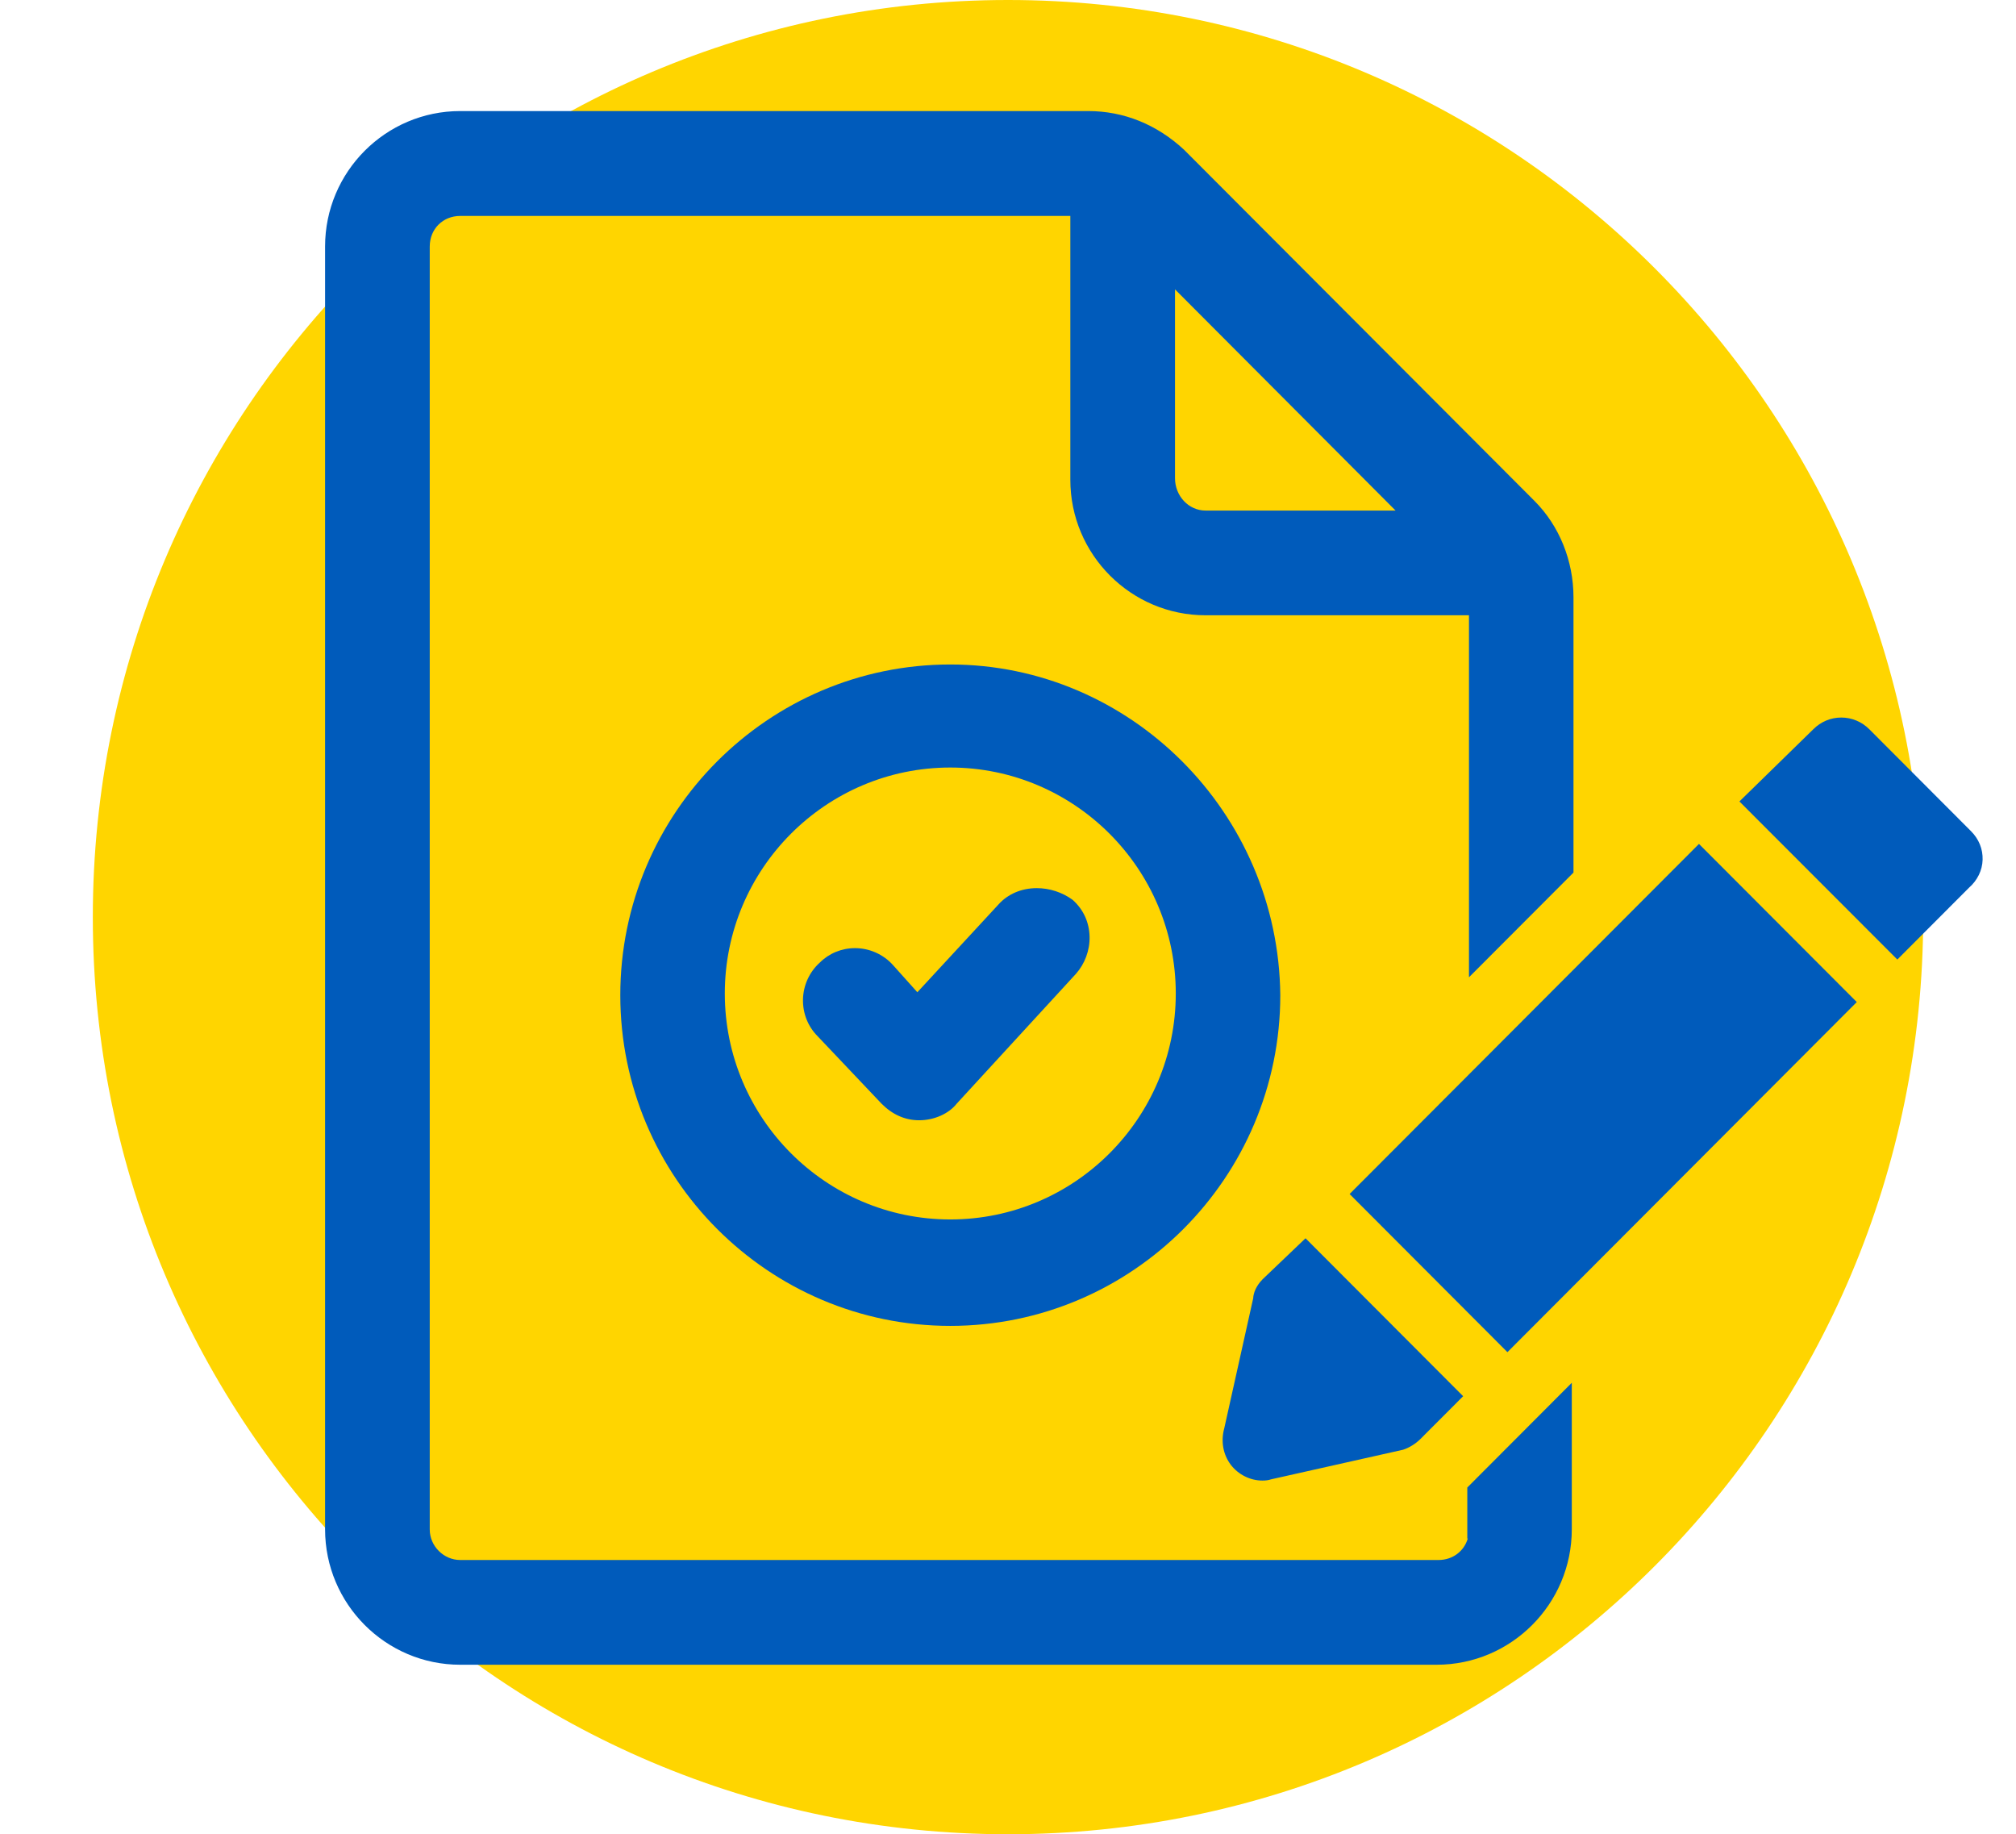
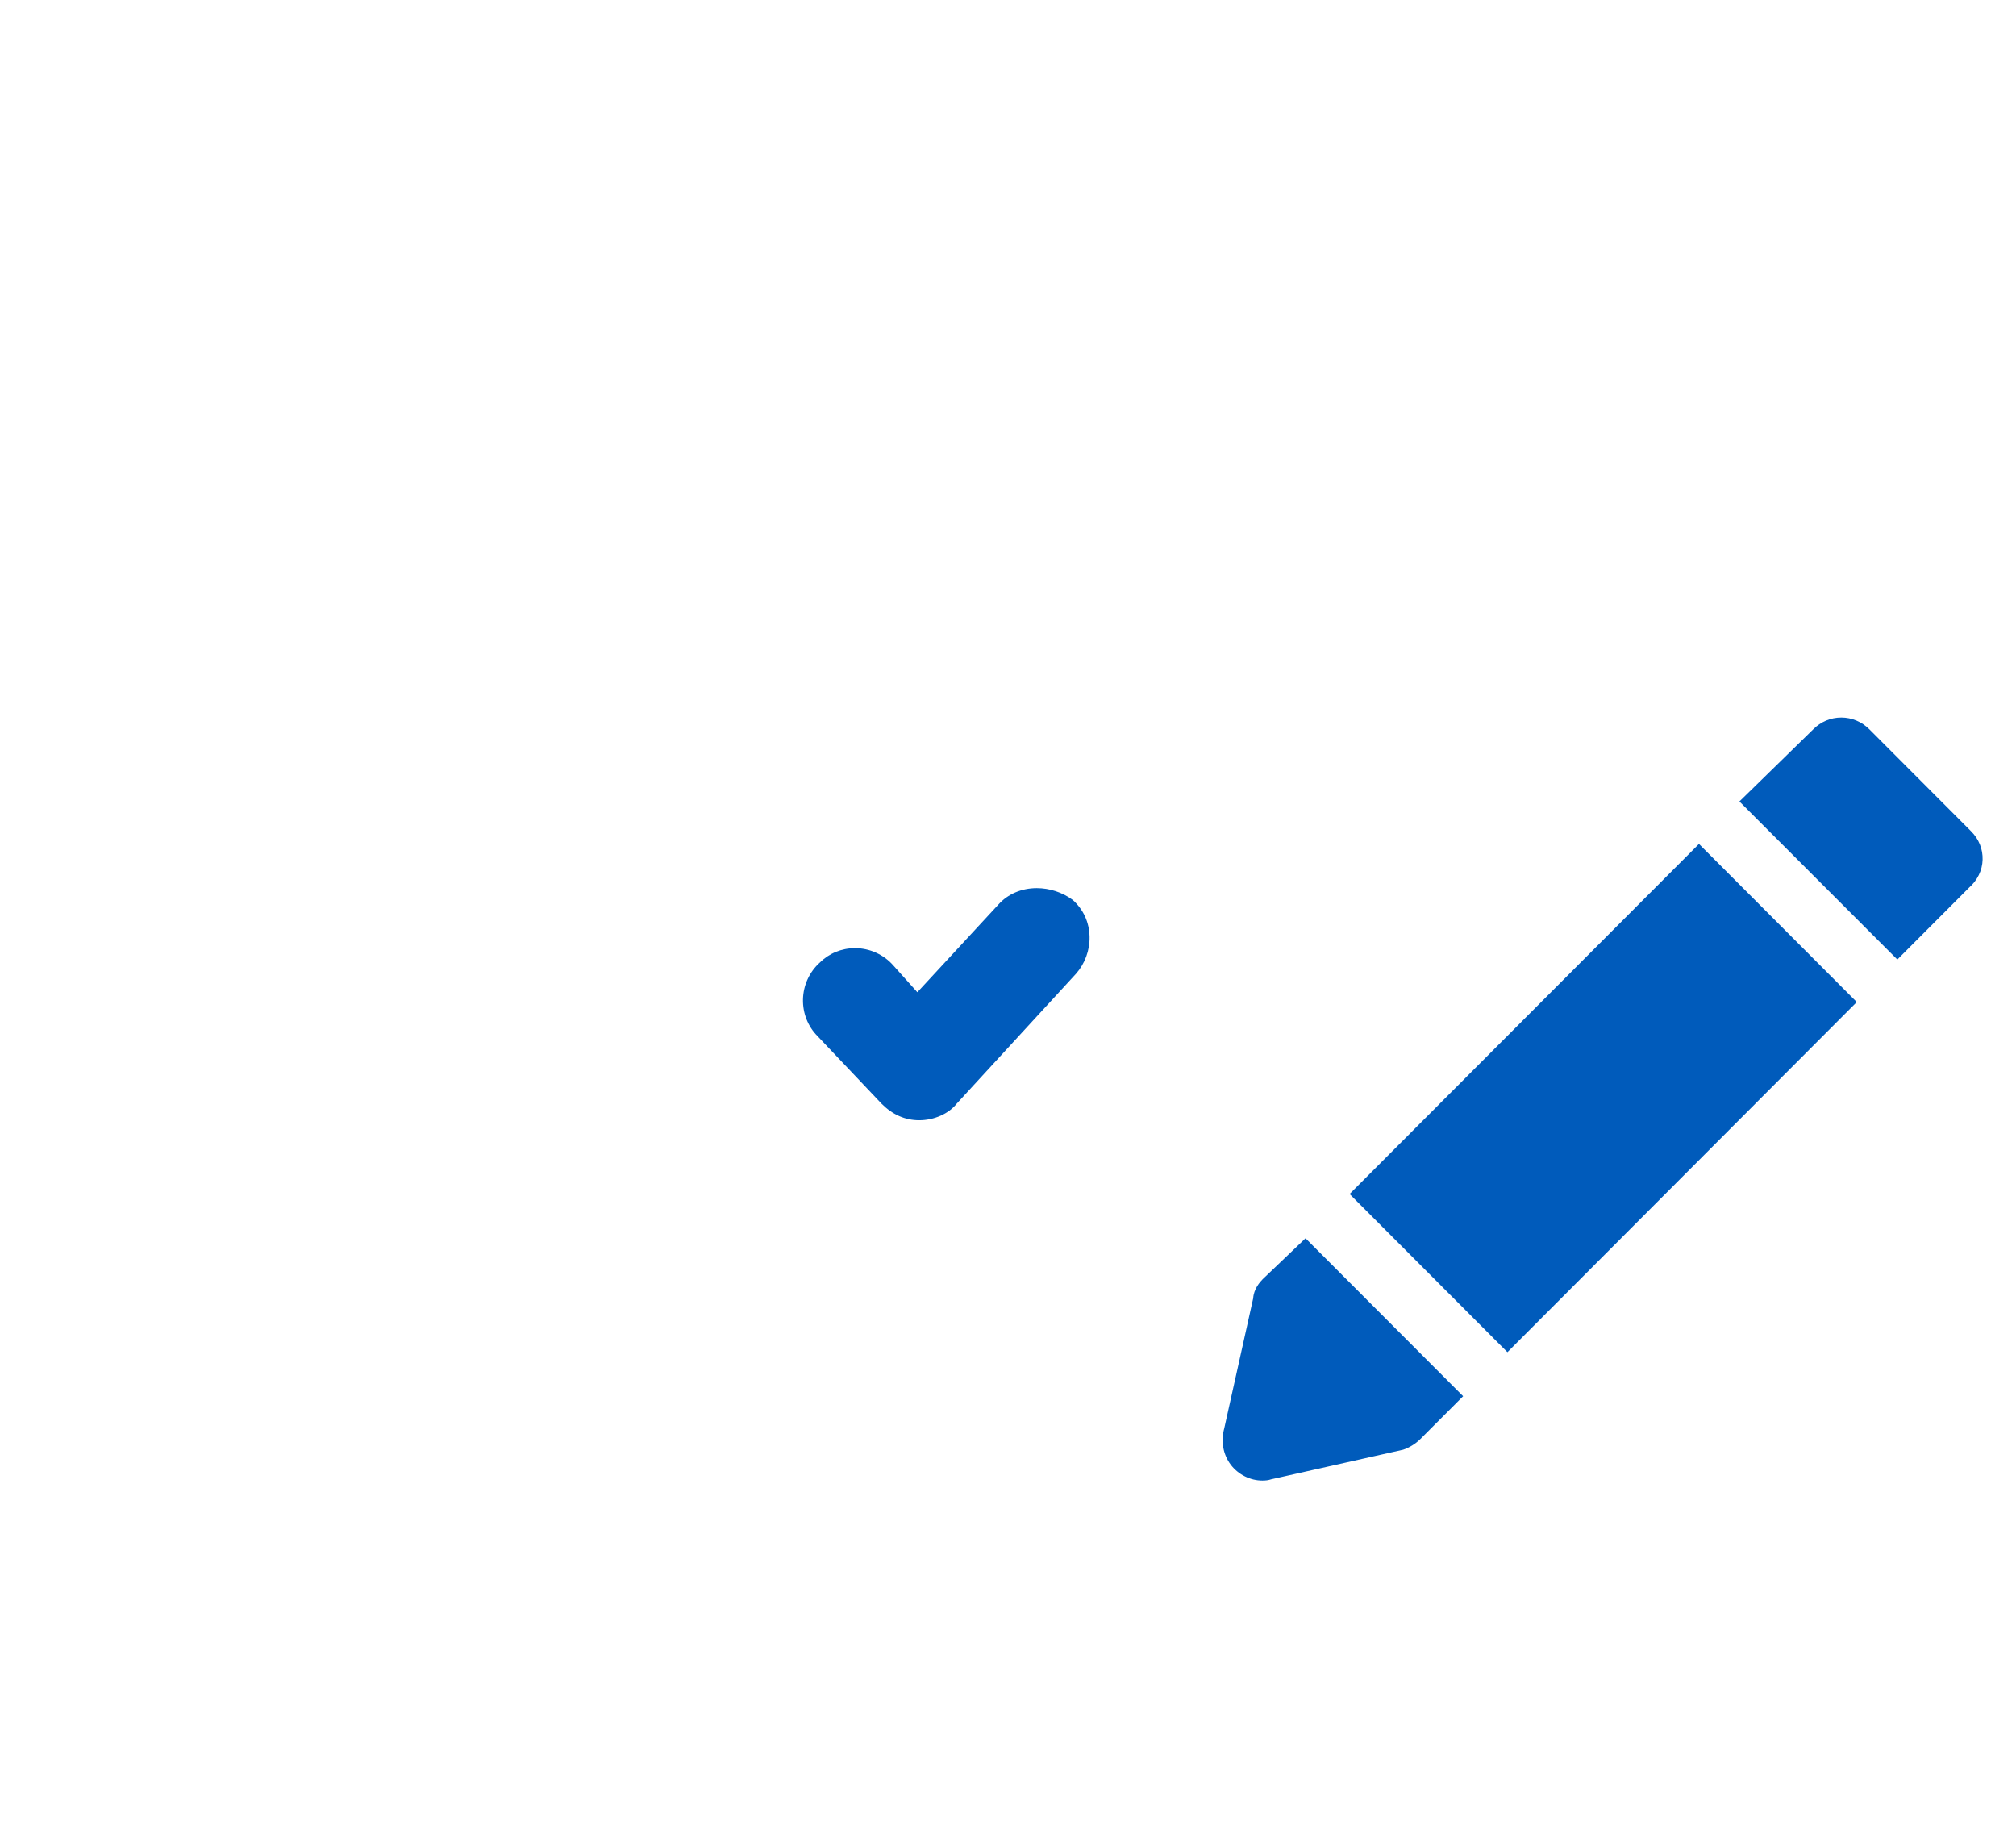
<svg xmlns="http://www.w3.org/2000/svg" width="144" height="131" viewBox="0 0 144 131" fill="none">
-   <path d="M72.001 131C108.104 131 137.371 101.675 137.371 65.5C137.371 29.325 108.104 0 72.001 0C35.897 0 6.63 29.325 6.63 65.5C6.63 101.675 35.897 131 72.001 131Z" fill="#FFD500" />
  <path d="M65.657 80.008C64.656 80.008 63.755 79.612 62.974 78.83L58.401 74.005C57.708 73.311 57.334 72.364 57.356 71.372C57.378 70.37 57.818 69.411 58.555 68.75C59.214 68.089 60.116 67.715 61.072 67.715C62.106 67.715 63.095 68.156 63.788 68.927L65.525 70.865L71.319 64.597C71.99 63.848 72.968 63.43 74.056 63.43C74.969 63.43 75.881 63.727 76.618 64.267C77.398 64.961 77.805 65.886 77.827 66.9C77.849 67.869 77.487 68.838 76.849 69.555L68.339 78.819C67.779 79.535 66.734 80.008 65.657 80.008Z" fill="#005BBB" />
-   <path d="M32.873 118.894C27.551 118.894 23.22 114.554 23.22 109.222V17.604C23.22 12.272 27.551 7.932 32.873 7.932H77.728C80.268 7.932 82.632 8.89 84.578 10.697L109.611 35.78C111.381 37.553 112.392 40.054 112.392 42.664V62.317L104.927 69.796V43.942H86.106C80.784 43.942 76.453 39.602 76.453 34.27V15.422H32.873C31.63 15.422 30.696 16.359 30.696 17.604V109.233C30.696 110.423 31.696 111.414 32.873 111.414H102.751C103.762 111.414 104.576 110.786 104.84 109.883H104.807V106.237L112.271 98.757V109.222C112.271 114.554 107.94 118.894 102.619 118.894H32.873ZM83.929 34.149C83.929 35.427 84.907 36.463 86.106 36.463H99.683L83.929 20.666V34.149Z" fill="#005BBB" />
  <path d="M90.173 105.741C89.294 105.741 88.447 105.312 87.909 104.607C87.359 103.869 87.194 102.932 87.447 102.007L89.514 92.721C89.547 92.071 89.997 91.553 90.195 91.355L93.252 88.436L104.51 99.716L101.464 102.767C101.123 103.109 100.662 103.395 100.222 103.538L90.789 105.653C90.602 105.719 90.393 105.741 90.173 105.741Z" fill="#005BBB" />
  <path d="M121.355 60.272L96.4 85.275L107.673 96.57L132.627 71.566L121.355 60.272Z" fill="#005BBB" />
  <path d="M124.244 57.239L129.521 52.083C130.06 51.544 130.764 51.246 131.522 51.246C132.27 51.246 132.984 51.544 133.523 52.083L140.79 59.365C141.351 59.927 141.637 60.643 141.615 61.403C141.593 62.163 141.241 62.879 140.636 63.407L135.524 68.53L124.244 57.239Z" fill="#005BBB" />
-   <path d="M67.878 94.693C54.883 94.693 44.307 84.096 44.307 71.075C44.307 58.054 54.883 47.457 67.878 47.457C80.752 47.457 91.328 58.054 91.449 71.075C91.449 84.096 80.873 94.693 67.878 94.693ZM67.878 54.816C58.995 54.816 51.772 62.053 51.772 70.954C51.772 79.855 58.995 87.092 67.878 87.092C76.761 87.092 83.984 79.855 83.984 70.954C83.984 62.053 76.75 54.816 67.878 54.816Z" fill="#005BBB" />
</svg>